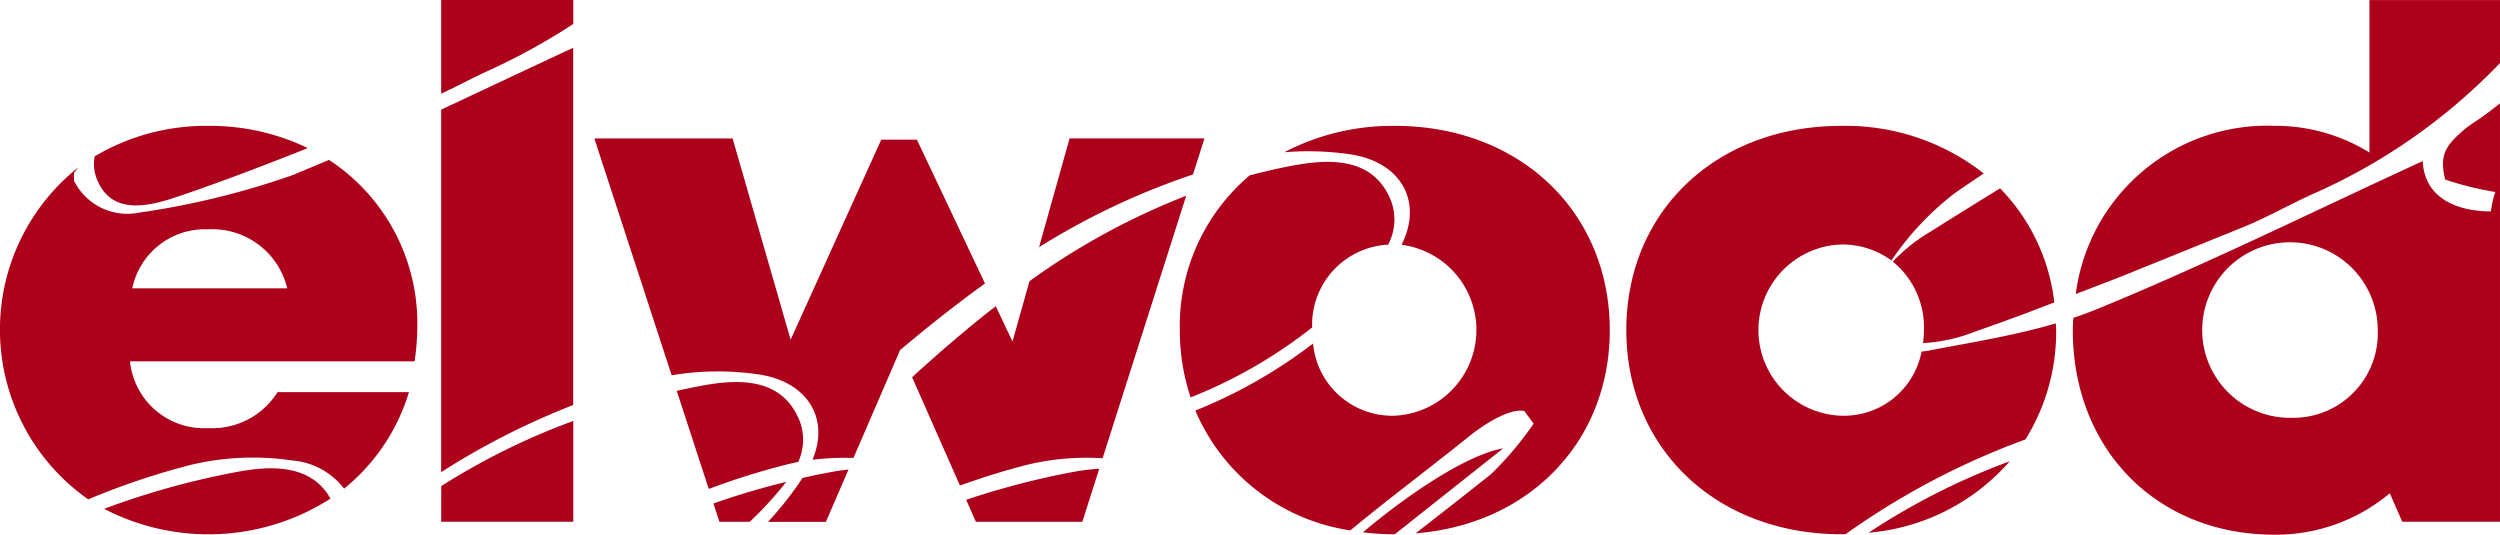
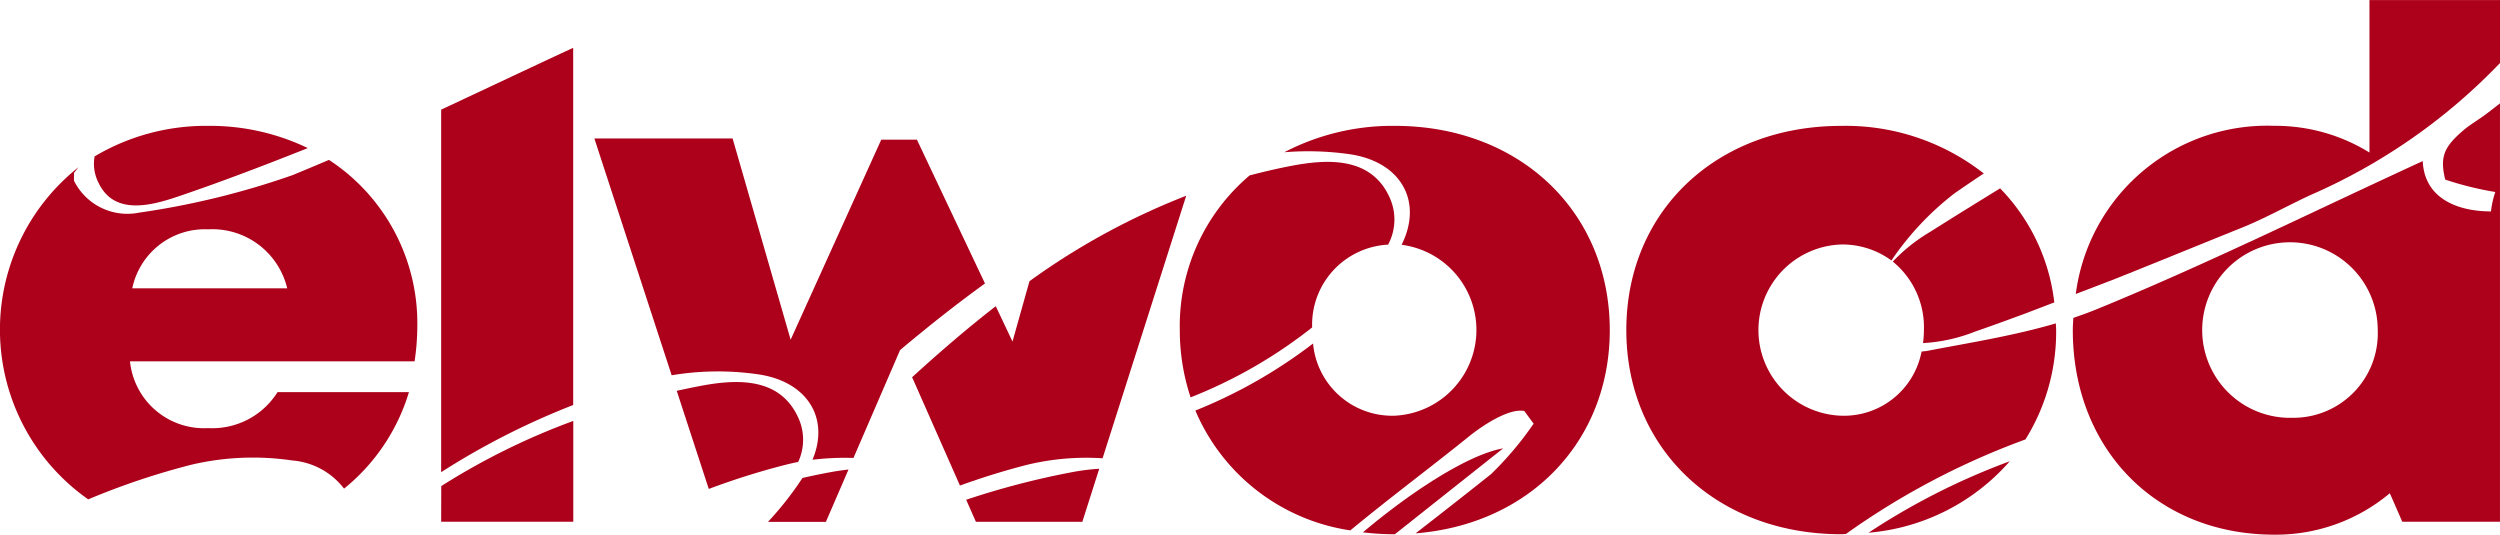
<svg xmlns="http://www.w3.org/2000/svg" id="Raggruppa_35" data-name="Raggruppa 35" width="131.018" height="28.023" viewBox="0 0 131.018 28.023">
  <path id="Tracciato_76" data-name="Tracciato 76" d="M160.861,311.329a13.68,13.68,0,0,0,1.668.1h.006l5.676-4.5C166.407,307.242,163.419,309.171,160.861,311.329Z" transform="translate(-89.435 -283.431)" fill="#ad001a" />
  <path id="Tracciato_77" data-name="Tracciato 77" d="M214.167,308.1a36.029,36.029,0,0,0-7.4,3.744A11.044,11.044,0,0,0,214.167,308.1Z" transform="translate(-108.842 -283.926)" fill="#ad001a" />
  <path id="Tracciato_78" data-name="Tracciato 78" d="M156.1,277.647a12.268,12.268,0,0,0-5.793,1.383,15.361,15.361,0,0,1,3.369.094c2.73.372,3.924,2.46,2.781,4.756a4.5,4.5,0,0,1-.358,8.957h0a4.165,4.165,0,0,1-4.283-3.784,26.065,26.065,0,0,1-6.168,3.514,10.493,10.493,0,0,0,8.121,6.28c2.026-1.676,4.154-3.26,6.2-4.909.807-.652,2.14-1.5,2.918-1.348l.488.664a17.233,17.233,0,0,1-2.236,2.648c-1.31,1.044-2.629,2.075-3.949,3.1,5.959-.471,10.176-4.8,10.176-10.656C167.359,282.123,162.624,277.647,156.1,277.647Z" transform="translate(-83.002 -271.051)" fill="#ad001a" />
  <g id="Raggruppa_29" data-name="Raggruppa 29" transform="translate(85.231 6.596)">
    <path id="Tracciato_79" data-name="Tracciato 79" d="M214.593,283.322q-1.856,1.137-3.7,2.3a8.949,8.949,0,0,0-1.923,1.537,4.443,4.443,0,0,1,1.63,3.6,5.419,5.419,0,0,1-.046.672,8.713,8.713,0,0,0,2.735-.606c.87-.3,1.733-.618,2.6-.936l1.544-.591A10.224,10.224,0,0,0,214.593,283.322Z" transform="translate(-195.004 -280.046)" fill="#ad001a" />
    <path id="Tracciato_80" data-name="Tracciato 80" d="M200.542,289.44c-.1.019-.195.023-.292.034a4.142,4.142,0,0,1-4.211,3.363h0a4.489,4.489,0,0,1,0-8.973,4.346,4.346,0,0,1,2.63.838,15.232,15.232,0,0,1,3.29-3.506c.512-.358,1.03-.708,1.55-1.054a11.734,11.734,0,0,0-7.47-2.494c-6.55,0-11.263,4.476-11.263,10.7,0,6.206,4.713,10.7,11.263,10.7.082,0,.16-.009.241-.01a39.569,39.569,0,0,1,9.414-4.958,10.675,10.675,0,0,0,1.608-5.735c0-.118-.013-.23-.016-.347C205.1,288.643,202.79,289.009,200.542,289.44Z" transform="translate(-184.776 -277.647)" fill="#ad001a" />
  </g>
-   <path id="Tracciato_81" data-name="Tracciato 81" d="M139.525,280.676l.6-1.889h-7.067l-1.6,5.7A37.9,37.9,0,0,1,139.525,280.676Z" transform="translate(-77.004 -271.533)" fill="#ad001a" />
  <path id="Tracciato_82" data-name="Tracciato 82" d="M77.176,309.719H84.1v-5.283a36.17,36.17,0,0,0-6.919,3.414Z" transform="translate(-54.056 -282.376)" fill="#ad001a" />
-   <path id="Tracciato_83" data-name="Tracciato 83" d="M53.443,308.948a41.9,41.9,0,0,0-6.866,1.915,11.87,11.87,0,0,0,11.863-.534C57.405,308.481,55.248,308.6,53.443,308.948Z" transform="translate(-41.12 -284.197)" fill="#ad001a" />
  <g id="Raggruppa_30" data-name="Raggruppa 30" transform="translate(31.148 7.254)">
-     <path id="Tracciato_84" data-name="Tracciato 84" d="M101.9,311.1l.313.959h1.59c.205-.2.417-.394.615-.607a18.386,18.386,0,0,0,1.3-1.486Q103.764,310.443,101.9,311.1Z" transform="translate(-95.659 -291.967)" fill="#ad001a" />
    <path id="Tracciato_85" data-name="Tracciato 85" d="M108.659,309.286a17.165,17.165,0,0,1-1.806,2.3h3.033l1.185-2.742c-.338.038-.674.088-1,.15C109.6,309.08,109.127,309.181,108.659,309.286Z" transform="translate(-97.751 -291.492)" fill="#ad001a" />
    <path id="Tracciato_86" data-name="Tracciato 86" d="M99.617,291.143c2.621.357,3.82,2.3,2.9,4.484a14.018,14.018,0,0,1,2.148-.094l2.443-5.655c1.512-1.269,2.98-2.43,4.449-3.489l-3.567-7.536h-1.869l-4.749,10.483-3.042-10.548H91.085L95.137,291.2A14.687,14.687,0,0,1,99.617,291.143Z" transform="translate(-91.085 -278.787)" fill="#ad001a" />
    <path id="Tracciato_87" data-name="Tracciato 87" d="M99.789,301.113c-.411.078-.817.164-1.223.253l1.679,5.142a38.689,38.689,0,0,1,4.061-1.275q.308-.078.625-.139a2.766,2.766,0,0,0-.051-2.434C103.886,300.632,101.649,300.758,99.789,301.113Z" transform="translate(-94.248 -288.138)" fill="#ad001a" />
  </g>
  <g id="Raggruppa_31" data-name="Raggruppa 31" transform="translate(47.8 10.259)">
    <path id="Tracciato_88" data-name="Tracciato 88" d="M124.844,310.4l.51,1.156h5.577l.886-2.781a11.247,11.247,0,0,0-1.477.189A42.364,42.364,0,0,0,124.844,310.4Z" transform="translate(-122.009 -294.468)" fill="#ad001a" />
    <path id="Tracciato_89" data-name="Tracciato 89" d="M126,298.082a13.242,13.242,0,0,1,3.915-.332l4.383-13.759a36.794,36.794,0,0,0-8.214,4.478l-.89,3.163-.877-1.853c-1.488,1.156-2.939,2.405-4.384,3.723l2.508,5.677C123.6,298.761,124.781,298.392,126,298.082Z" transform="translate(-119.932 -283.992)" fill="#ad001a" />
  </g>
  <path id="Tracciato_90" data-name="Tracciato 90" d="M150.088,281.125c-.749.143-1.474.316-2.188.5a10.343,10.343,0,0,0-3.662,8.1,11.156,11.156,0,0,0,.566,3.534,25.08,25.08,0,0,0,6.37-3.666,4.2,4.2,0,0,1,3.981-4.338,2.791,2.791,0,0,0,.023-2.589C154.184,280.644,151.948,280.771,150.088,281.125Z" transform="translate(-82.408 -272.434)" fill="#ad001a" />
  <g id="Raggruppa_32" data-name="Raggruppa 32" transform="translate(23.12)">
-     <path id="Tracciato_91" data-name="Tracciato 91" d="M84.1,267.474V266.22H77.176v4.911c.834-.388,1.647-.828,2.484-1.213A32.817,32.817,0,0,0,84.1,267.474Z" transform="translate(-77.176 -266.22)" fill="#ad001a" />
    <path id="Tracciato_92" data-name="Tracciato 92" d="M77.176,273.8V292.8a39.221,39.221,0,0,1,6.919-3.519V270.561C81.756,271.644,79.46,272.735,77.176,273.8Z" transform="translate(-77.176 -268.055)" fill="#ad001a" />
  </g>
  <g id="Raggruppa_33" data-name="Raggruppa 33" transform="translate(0 6.596)">
    <path id="Tracciato_93" data-name="Tracciato 93" d="M50.314,281.263c2.2-.754,4.379-1.589,6.545-2.451a11.813,11.813,0,0,0-5.219-1.165,11.415,11.415,0,0,0-5.953,1.6,2.183,2.183,0,0,0,.2,1.374C46.759,282.474,48.918,281.741,50.314,281.263Z" transform="translate(-40.728 -277.647)" fill="#ad001a" />
    <path id="Tracciato_94" data-name="Tracciato 94" d="M54.364,280.738q-.944.4-1.893.793a42.377,42.377,0,0,1-8.052,1.97A3.123,3.123,0,0,1,41,281.826v-.406c.082-.1.16-.2.241-.3a10.861,10.861,0,0,0,.506,17.408,38.5,38.5,0,0,1,5.433-1.822,14.1,14.1,0,0,1,5.254-.217,3.8,3.8,0,0,1,2.721,1.477,10.329,10.329,0,0,0,3.4-5.056H51.668a4.034,4.034,0,0,1-3.632,1.884,3.9,3.9,0,0,1-4.1-3.5H58.851a12.728,12.728,0,0,0,.143-1.832h0A10.223,10.223,0,0,0,54.364,280.738Zm-10.308,6.729a3.889,3.889,0,0,1,3.978-3.091,4.036,4.036,0,0,1,4.142,3.091Z" transform="translate(-37.124 -278.954)" fill="#ad001a" />
  </g>
  <g id="Raggruppa_34" data-name="Raggruppa 34" transform="translate(108.63)">
    <path id="Tracciato_95" data-name="Tracciato 95" d="M247.812,269.523v-3.3h-6.841v7.991a9.376,9.376,0,0,0-4.991-1.4,10.116,10.116,0,0,0-10.4,8.813l1.967-.753c2.247-.895,4.485-1.816,6.728-2.718,1.246-.5,2.422-1.171,3.645-1.732A30.732,30.732,0,0,0,247.812,269.523Z" transform="translate(-225.424 -266.22)" fill="#ad001a" />
    <path id="Tracciato_96" data-name="Tracciato 96" d="M247.053,276.106c-.413.319-.906.6-1.258.9-1.034.883-1.255,1.4-.965,2.594a16.982,16.982,0,0,0,2.625.65,4.751,4.751,0,0,0-.226,1.016c-1.5.01-3.479-.527-3.578-2.635-5.837,2.682-11.393,5.438-17.121,7.778-.39.159-.787.3-1.189.438-.01.212-.028.421-.028.637,0,6.243,4.391,10.724,10.555,10.724a9.293,9.293,0,0,0,6.059-2.171l.652,1.492H247.7V275.606Zm-10.259,15.978a4.6,4.6,0,1,1,4.5-4.6A4.429,4.429,0,0,1,236.794,292.084Z" transform="translate(-225.313 -270.188)" fill="#ad001a" />
  </g>
</svg>